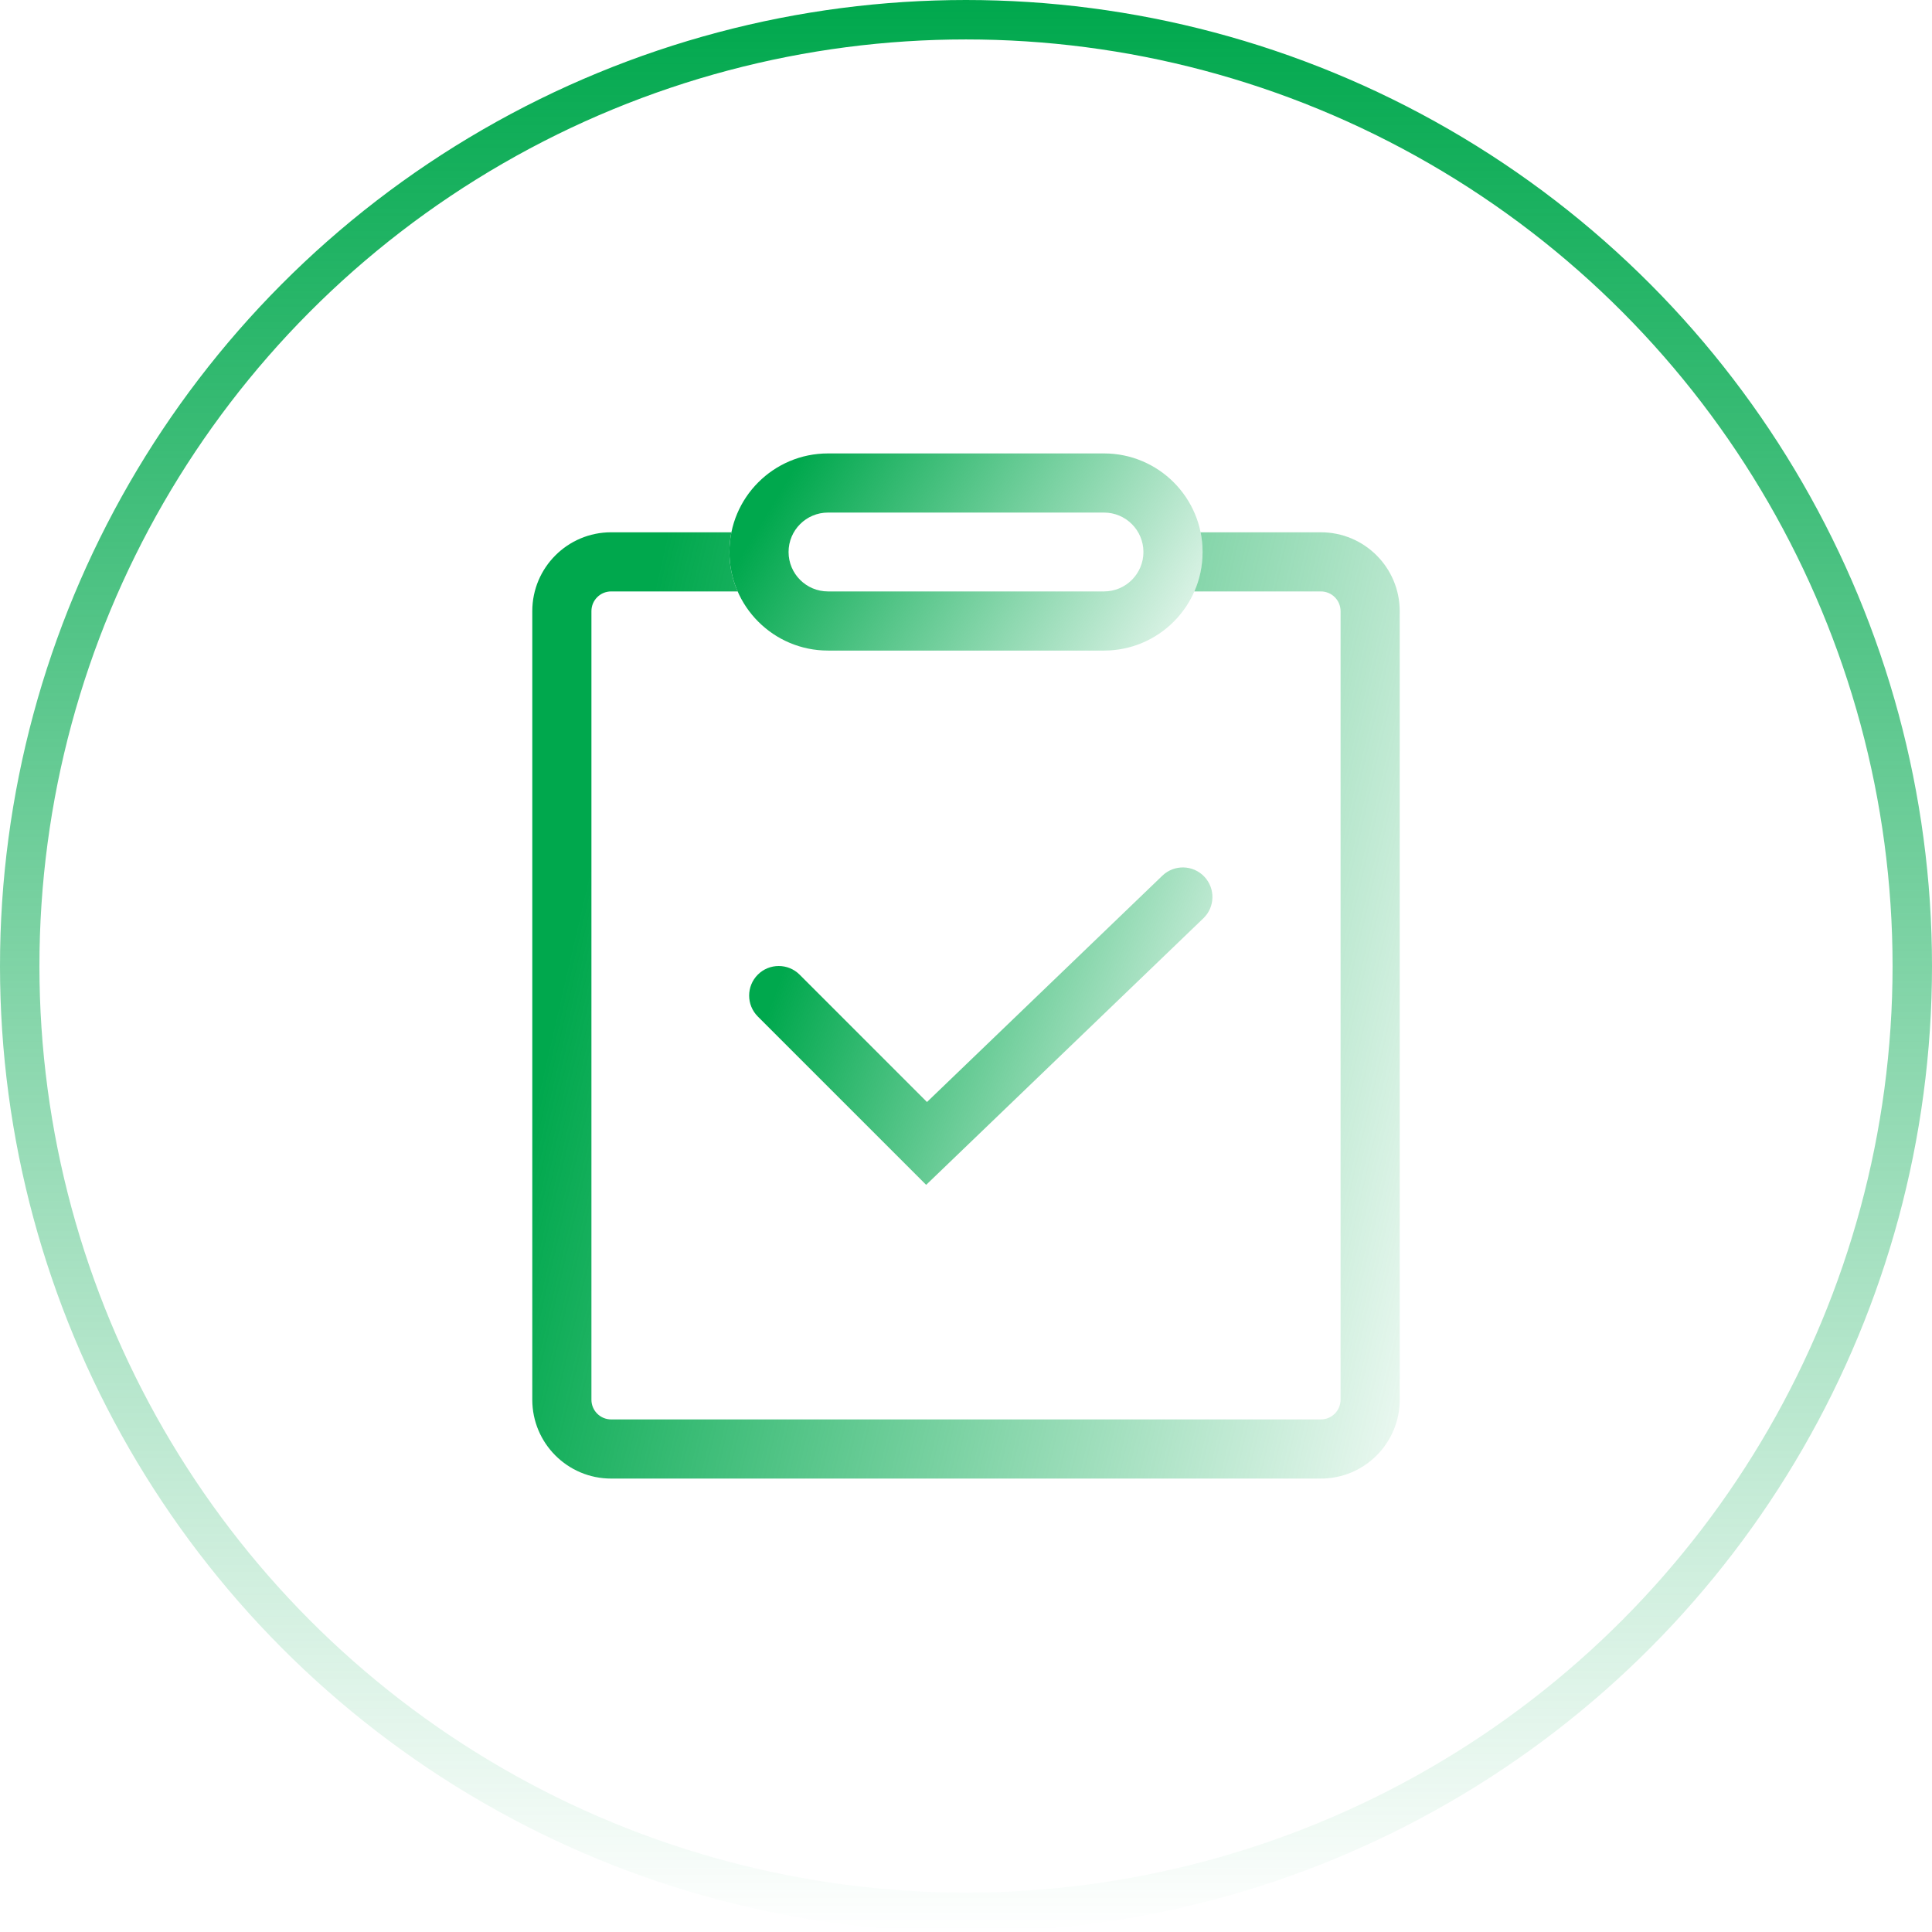
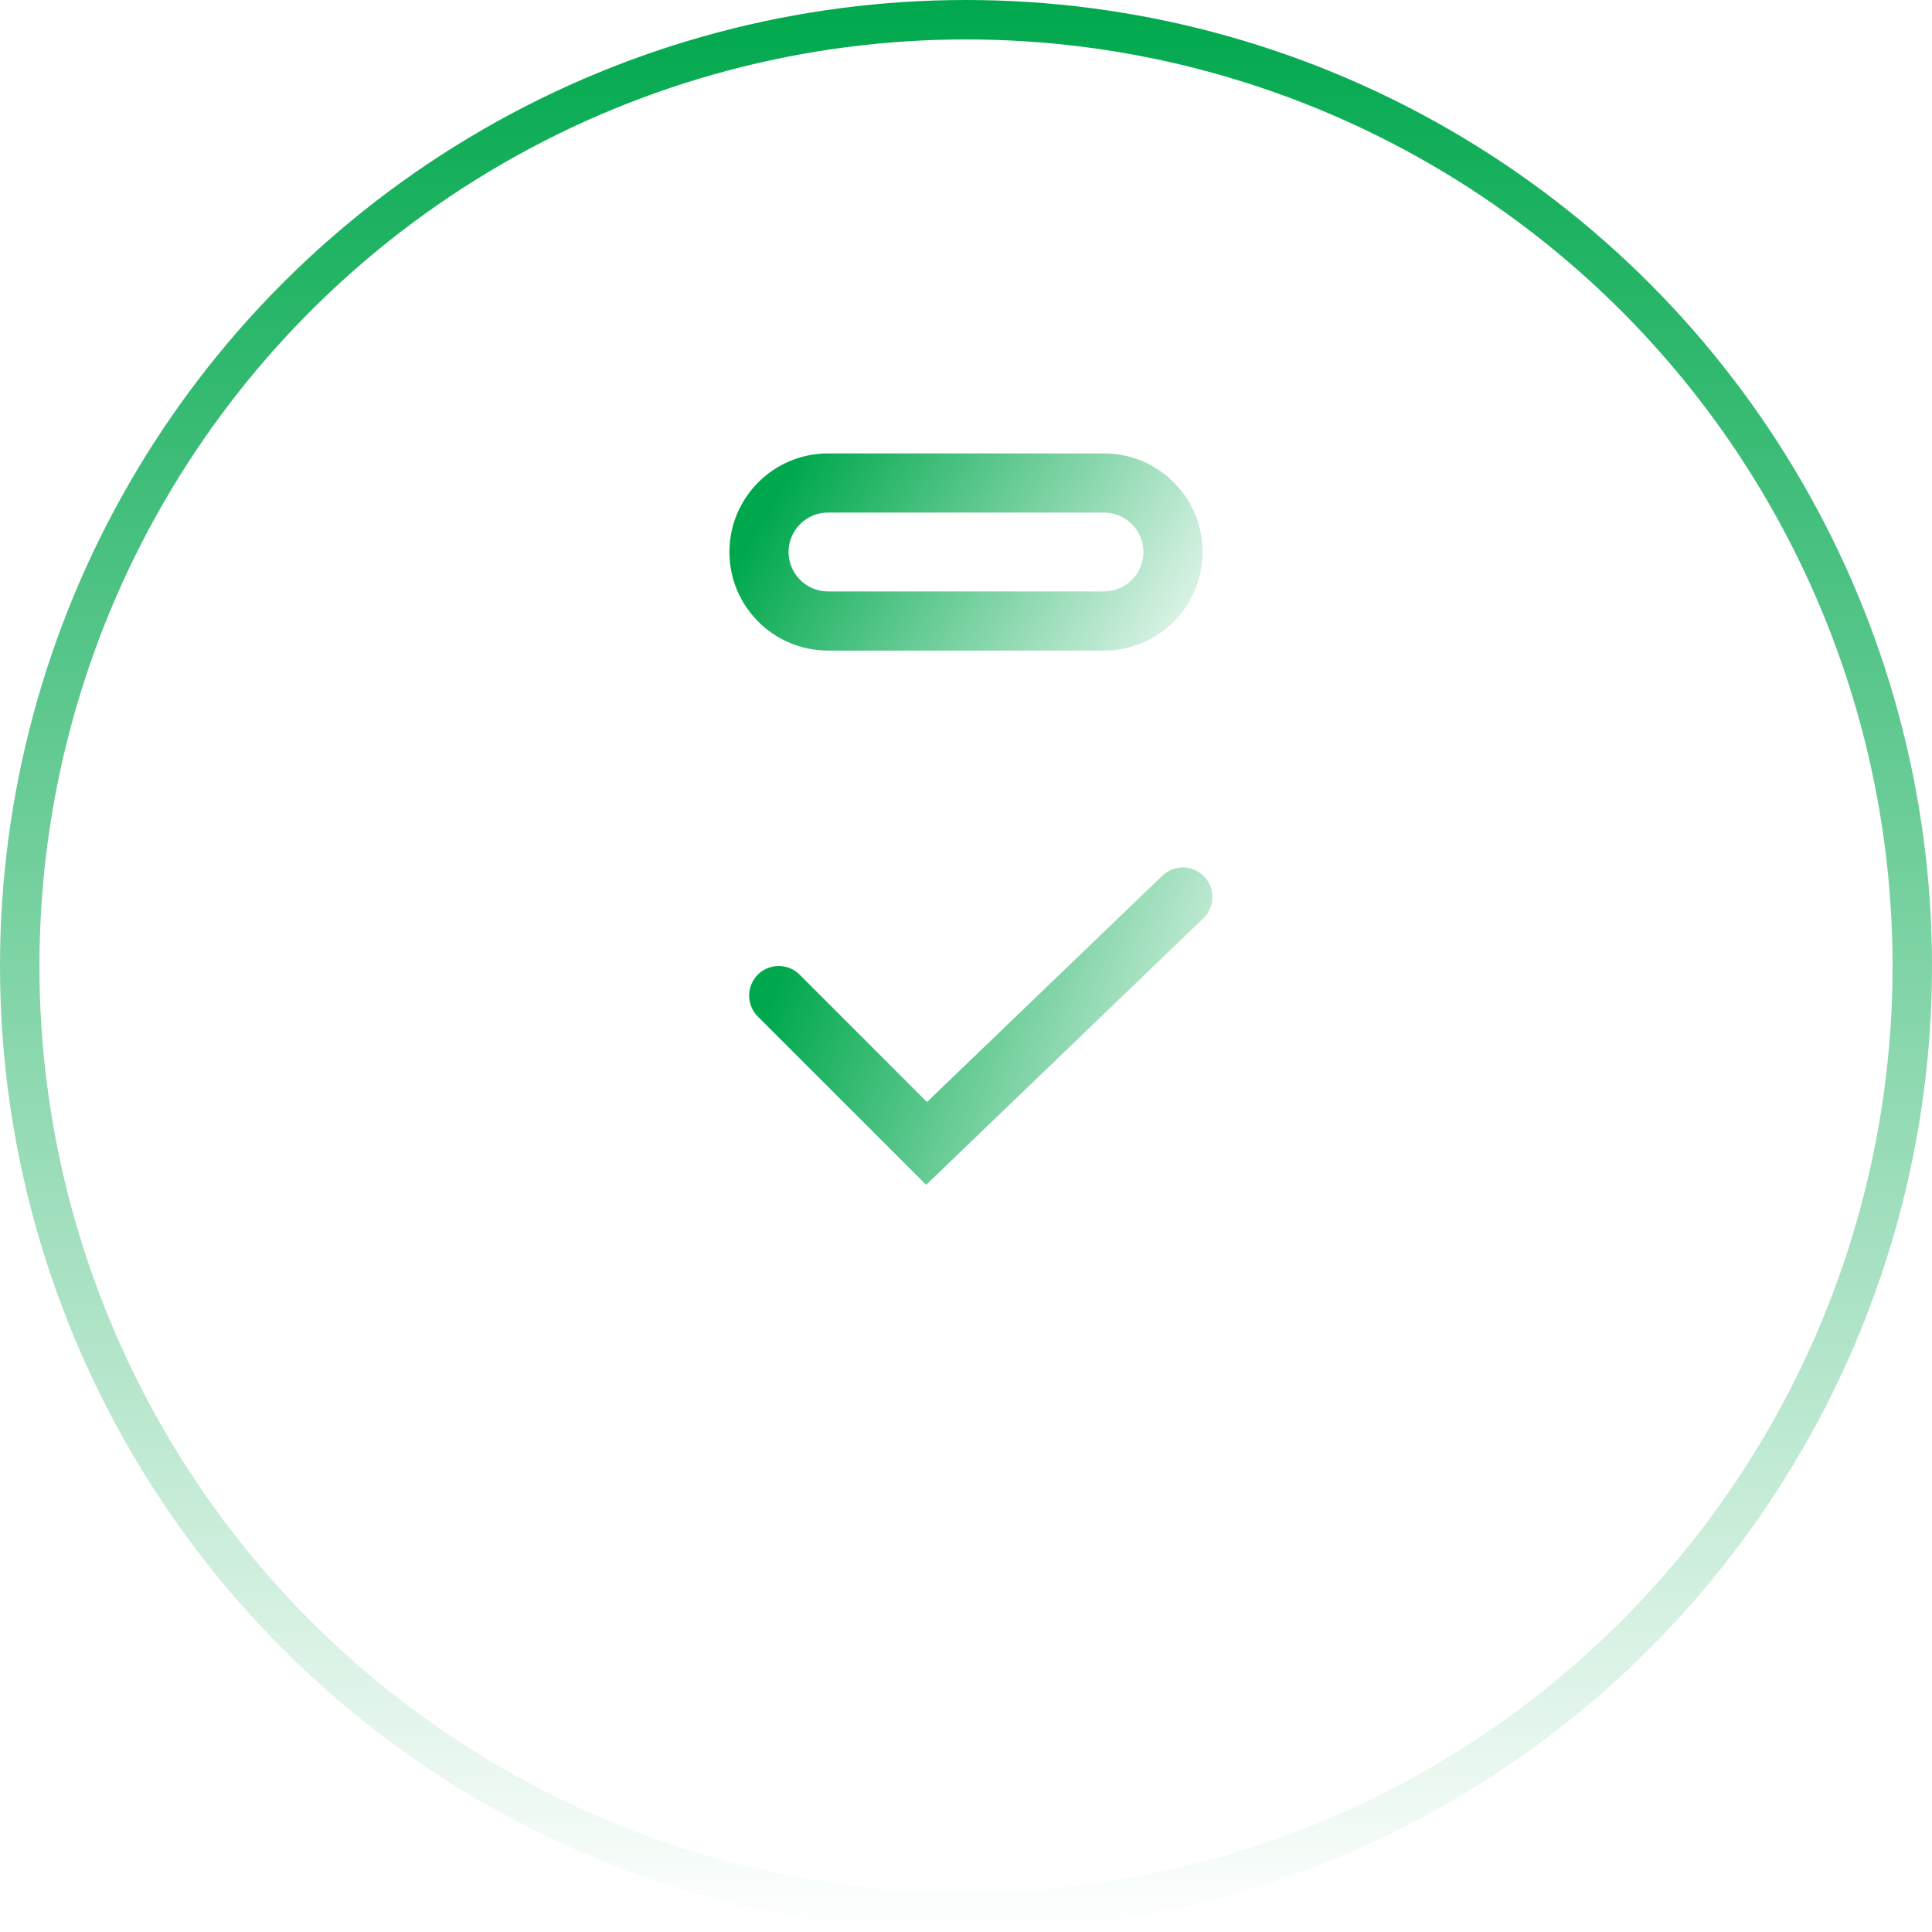
<svg xmlns="http://www.w3.org/2000/svg" width="98" height="98" viewBox="0 0 98 98" fill="none">
  <circle cx="49" cy="49" r="48" stroke="url(#paint0_linear_1173_763)" stroke-width="2" />
  <path fill-rule="evenodd" clip-rule="evenodd" d="M56 26H42C40.895 26 40 26.895 40 28C40 29.105 40.895 30 42 30H56C57.105 30 58 29.105 58 28C58 26.895 57.105 26 56 26ZM42 23C39.239 23 37 25.239 37 28C37 30.761 39.239 33 42 33H56C58.761 33 61 30.761 61 28C61 25.239 58.761 23 56 23H42Z" fill="url(#paint1_linear_1173_763)" />
-   <path fill-rule="evenodd" clip-rule="evenodd" d="M37.1 27C37.034 27.323 37 27.657 37 28C37 28.711 37.148 29.387 37.416 30H31C30.448 30 30 30.448 30 31V71C30 71.552 30.448 72 31 72H67C67.552 72 68 71.552 68 71V31C68 30.448 67.552 30 67 30H60.584C60.852 29.387 61 28.711 61 28C61 27.657 60.966 27.323 60.9 27H67C69.209 27 71 28.791 71 31V71C71 73.209 69.209 75 67 75H31C28.791 75 27 73.209 27 71V31C27 28.791 28.791 27 31 27H37.1Z" fill="url(#paint2_linear_1173_763)" />
  <path fill-rule="evenodd" clip-rule="evenodd" d="M61.081 44.46C61.655 45.057 61.637 46.007 61.04 46.581L46.979 60.101L38.439 51.561C37.854 50.975 37.854 50.025 38.439 49.439C39.025 48.854 39.975 48.854 40.561 49.439L47.021 55.899L58.96 44.419C59.557 43.845 60.507 43.863 61.081 44.46Z" fill="url(#paint3_linear_1173_763)" />
  <defs>
    <linearGradient id="paint0_linear_1173_763" x1="49" y1="0" x2="49" y2="98" gradientUnits="userSpaceOnUse">
      <stop stop-color="#00A84D" />
      <stop offset="1" stop-color="#00A84D" stop-opacity="0" />
    </linearGradient>
    <linearGradient id="paint1_linear_1173_763" x1="40.454" y1="23.454" x2="61.272" y2="36.03" gradientUnits="userSpaceOnUse">
      <stop stop-color="#00A84D" />
      <stop offset="1" stop-color="#00A84D" stop-opacity="0" />
    </linearGradient>
    <linearGradient id="paint2_linear_1173_763" x1="33.332" y1="29.181" x2="82.793" y2="40.593" gradientUnits="userSpaceOnUse">
      <stop stop-color="#00A84D" />
      <stop offset="1" stop-color="#00A84D" stop-opacity="0" />
    </linearGradient>
    <linearGradient id="paint3_linear_1173_763" x1="41.382" y1="44.732" x2="65.897" y2="53.737" gradientUnits="userSpaceOnUse">
      <stop stop-color="#00A84D" />
      <stop offset="1" stop-color="#00A84D" stop-opacity="0" />
    </linearGradient>
  </defs>
</svg>